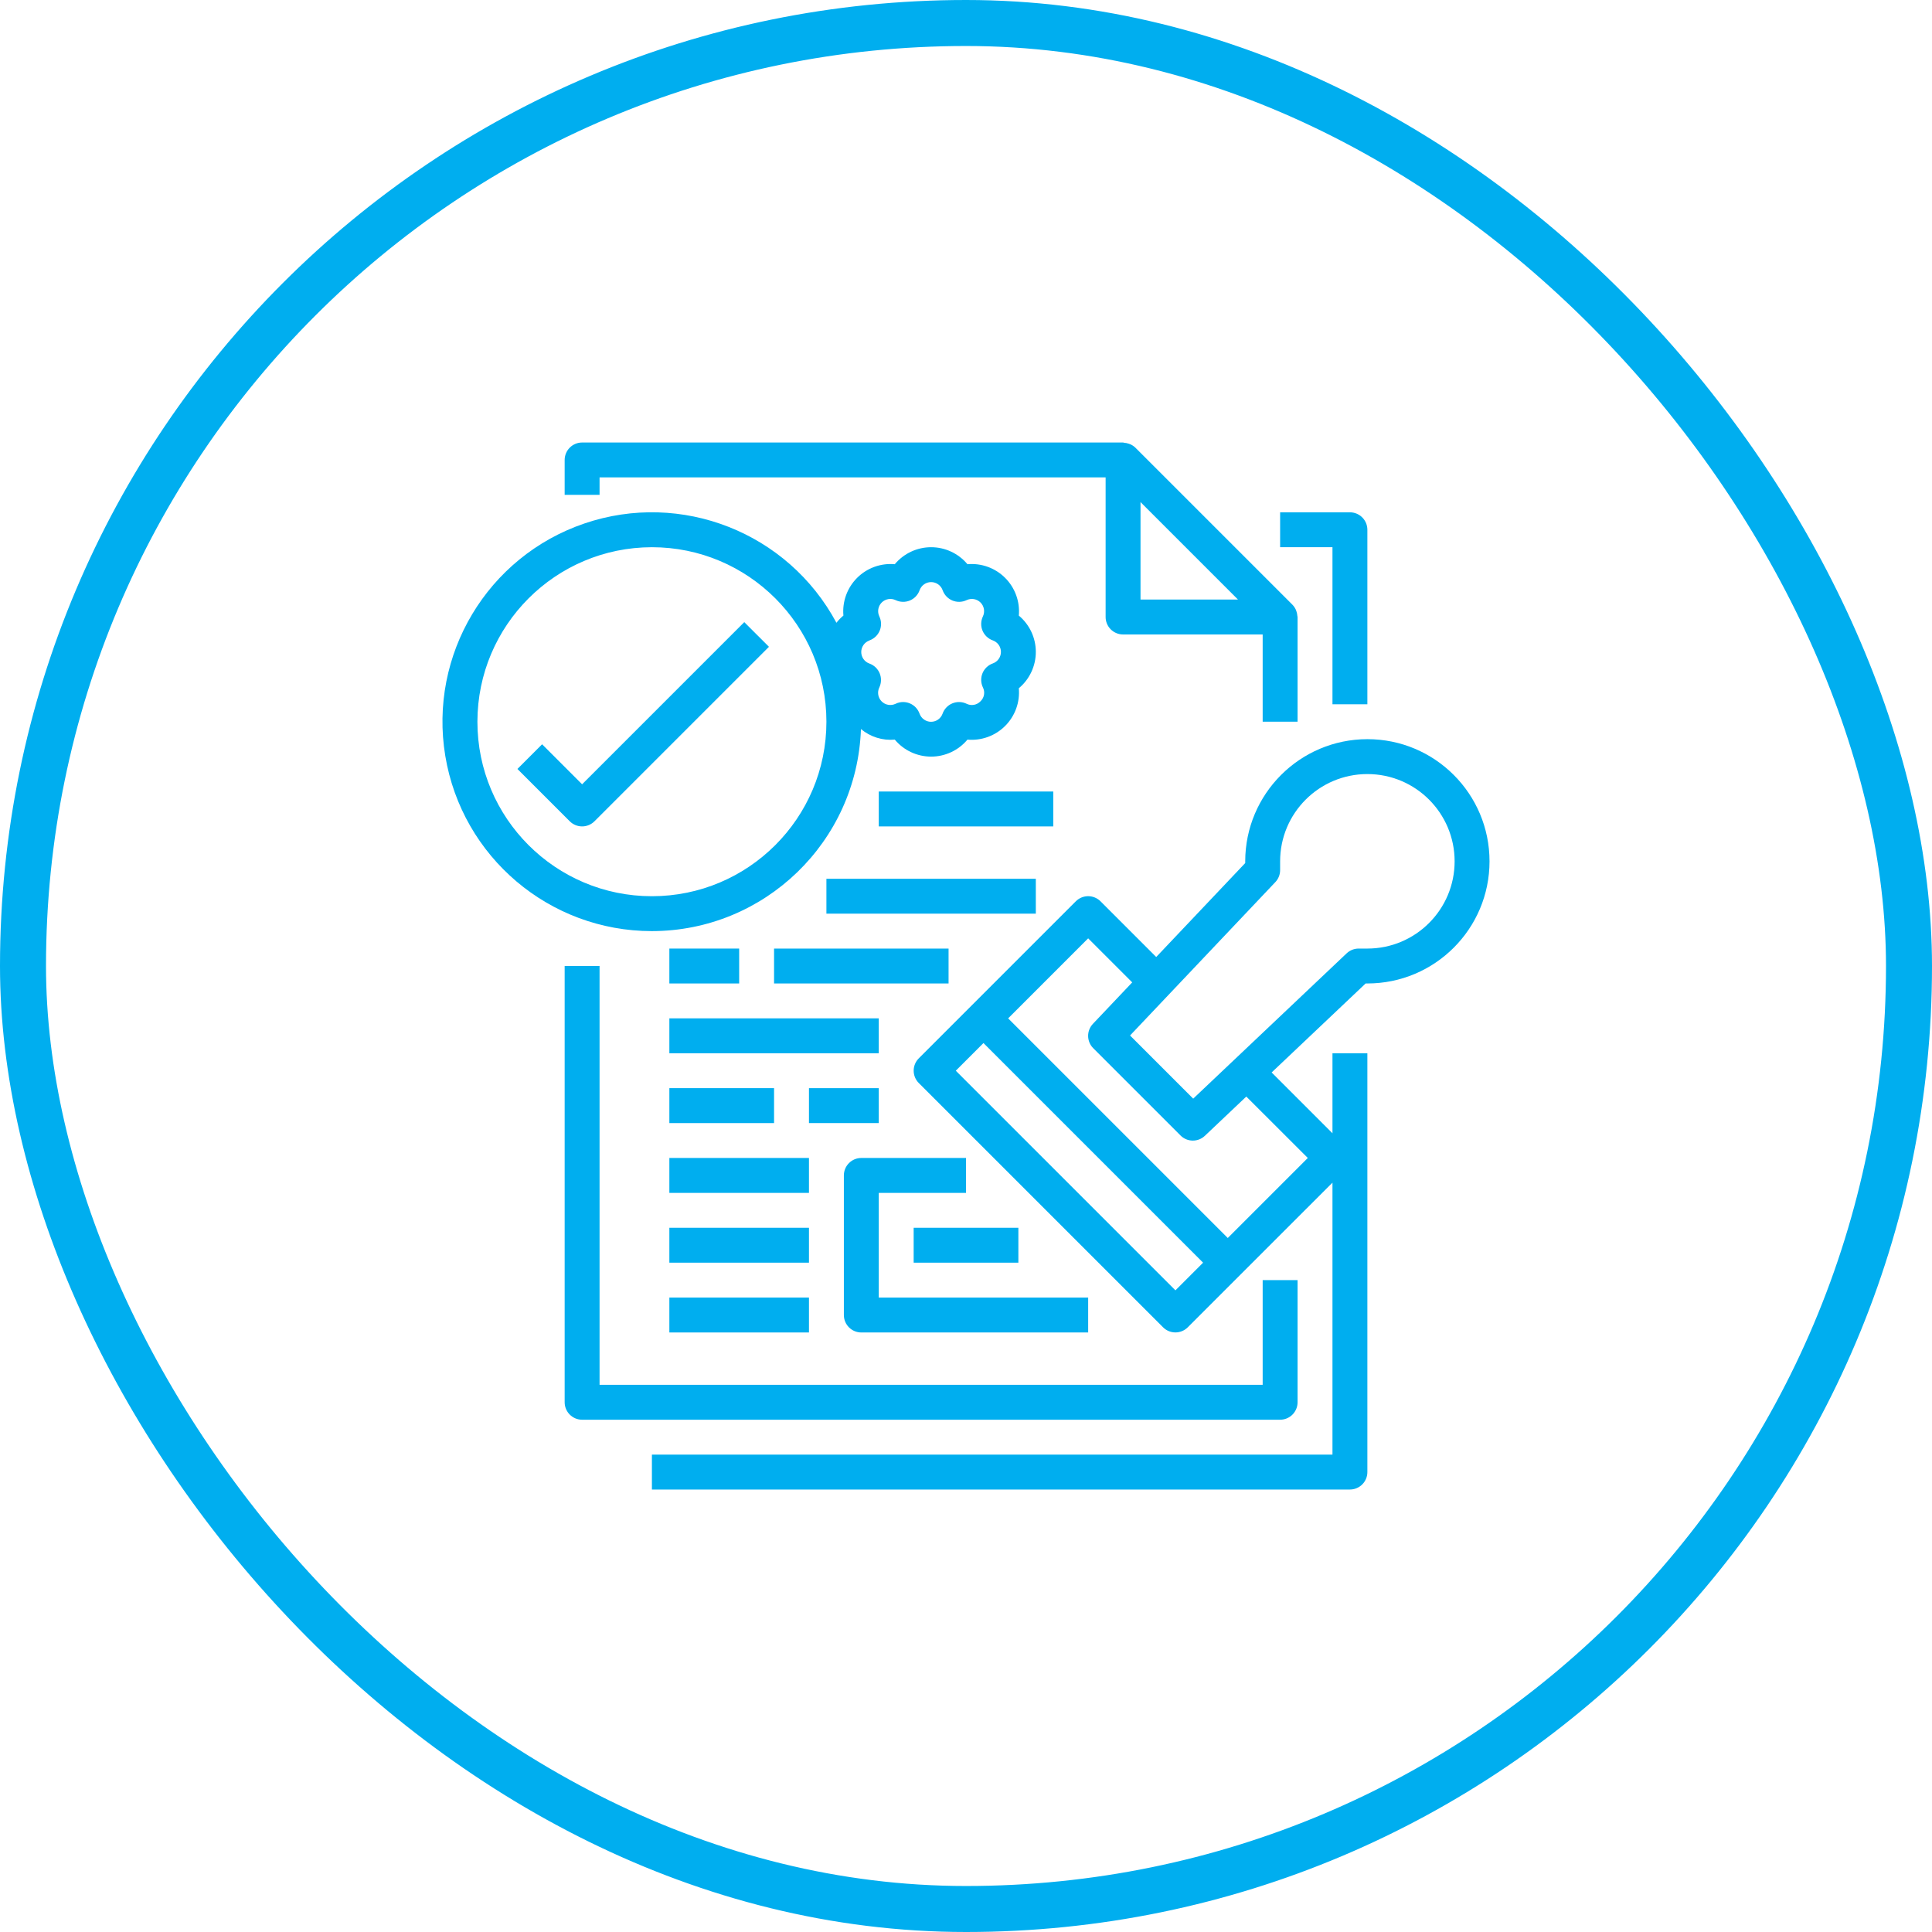
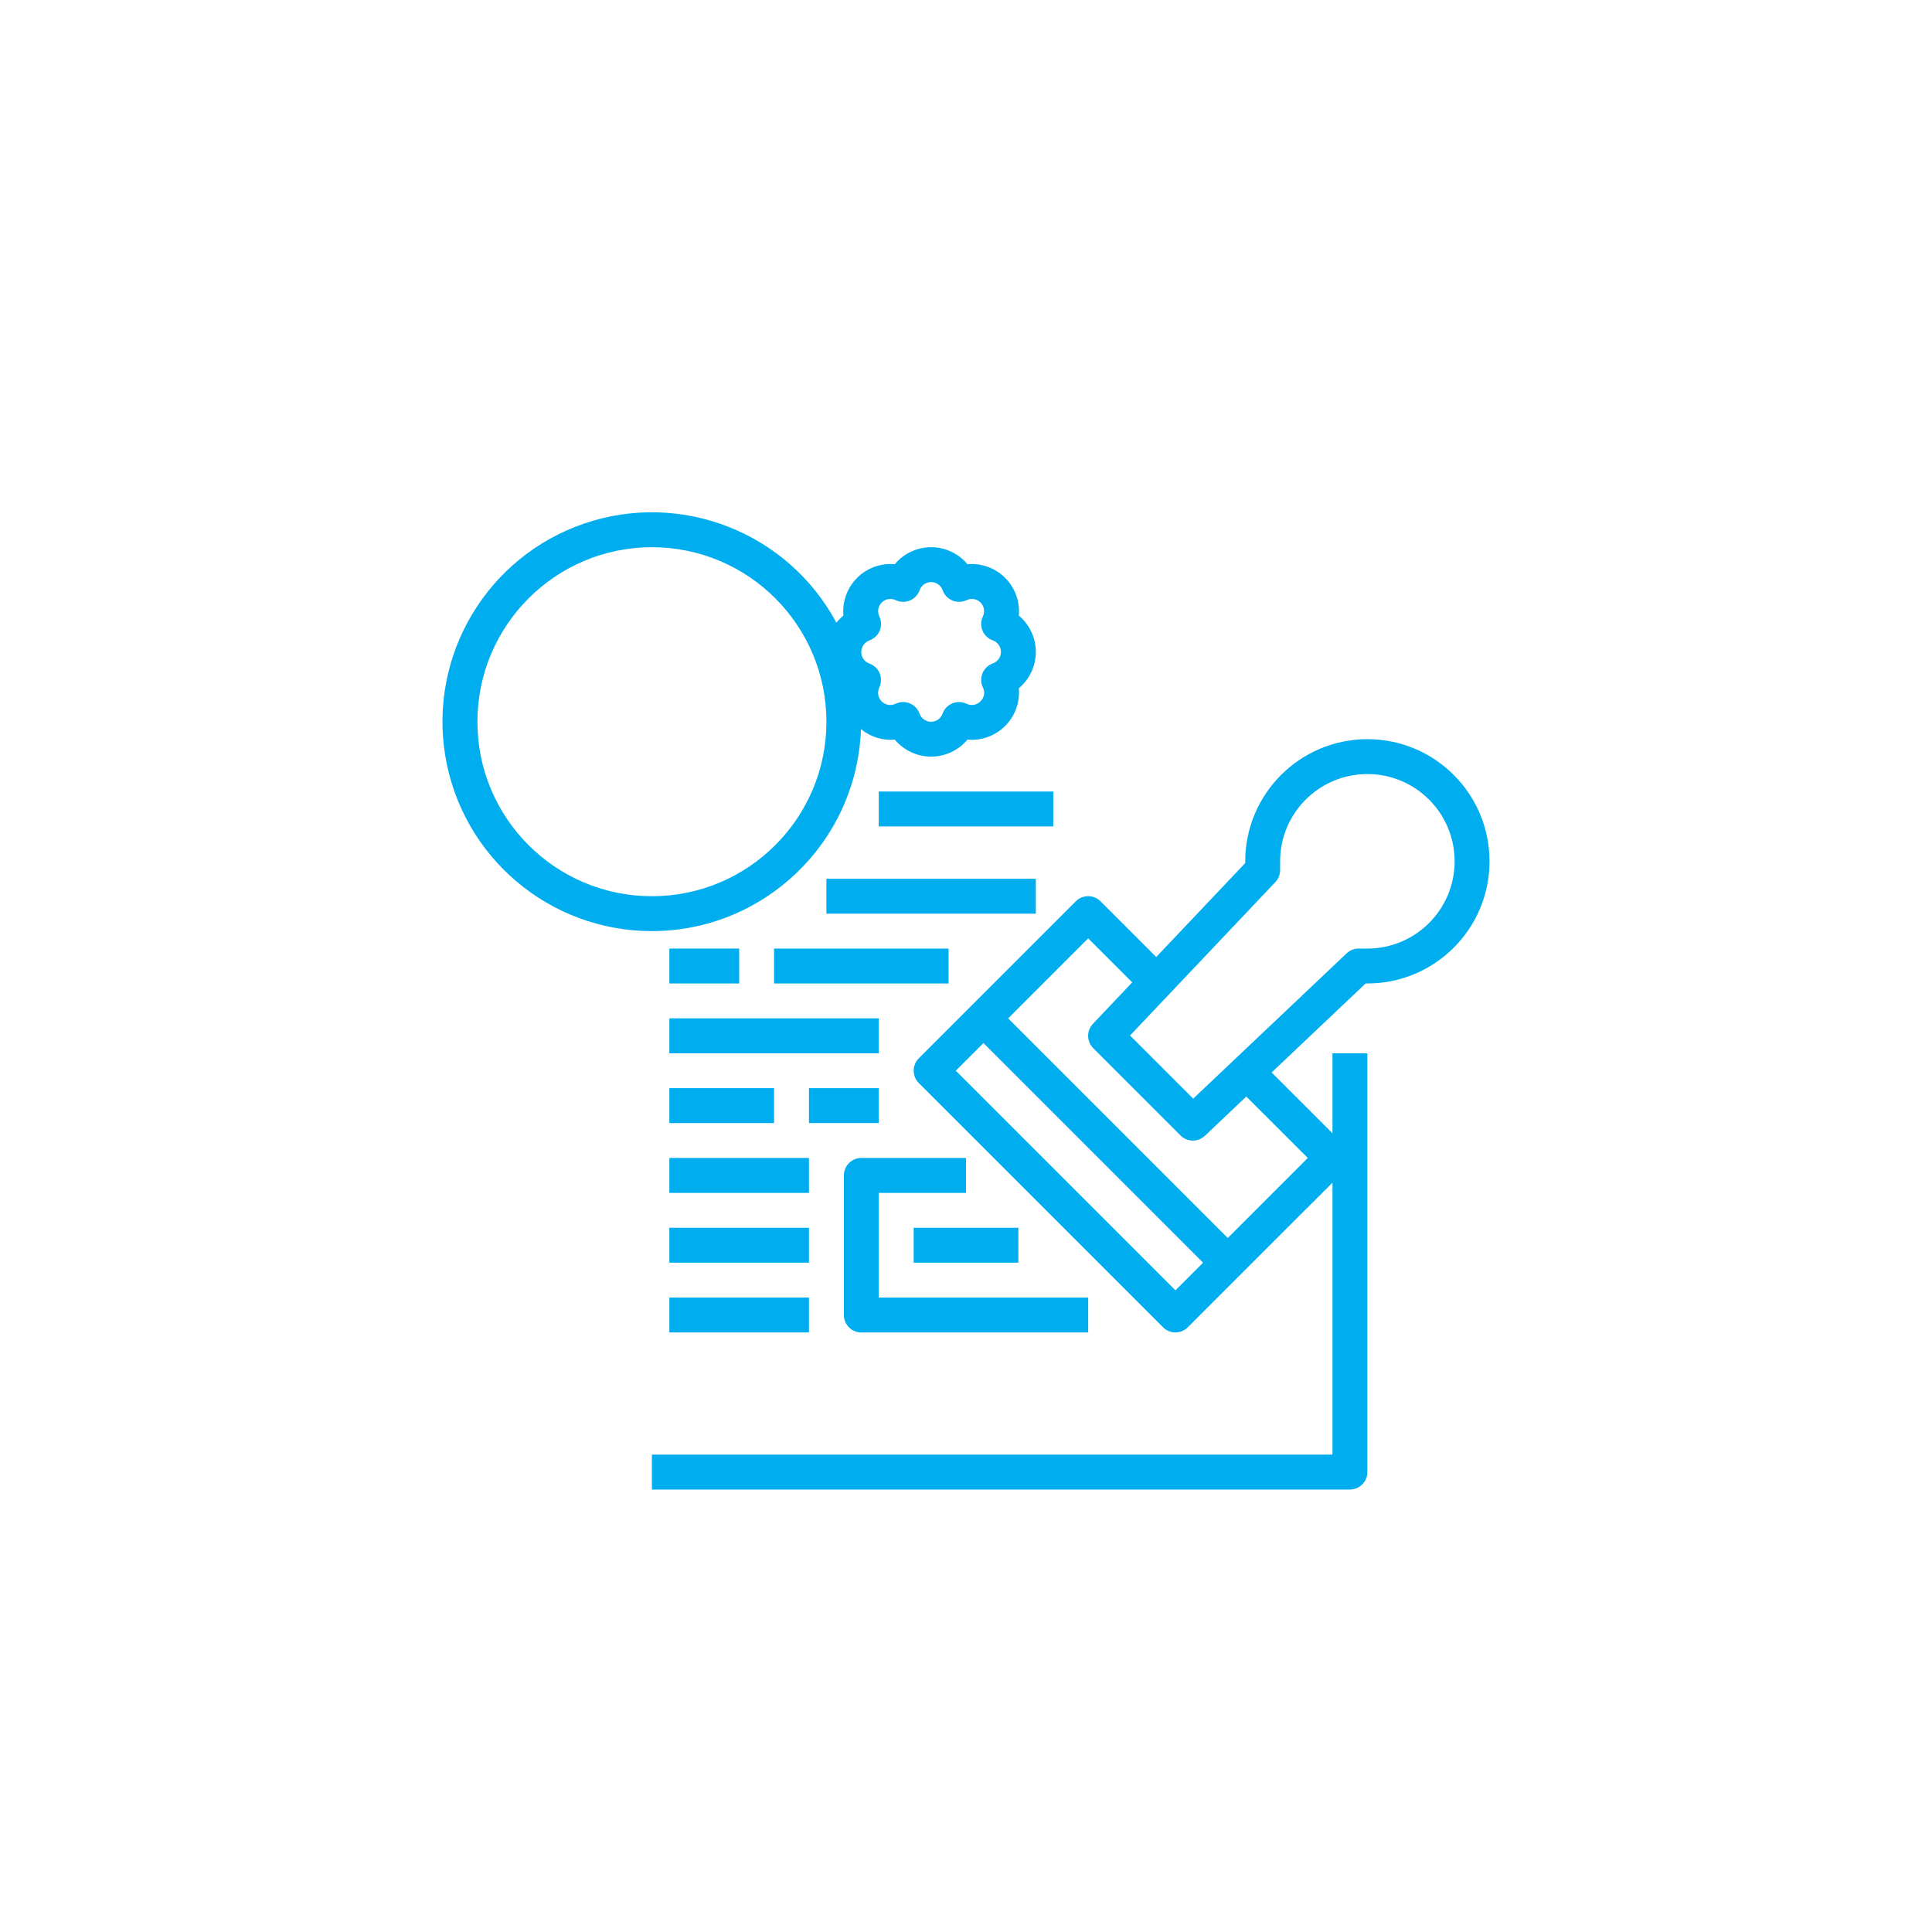
<svg xmlns="http://www.w3.org/2000/svg" width="882" height="882" viewBox="0 0 882 882" fill="none">
-   <rect x="10.5" y="10.5" width="861" height="861" rx="430.5" stroke="#00AEEF" stroke-width="21" />
  <g clip-path="url(#clip0_4549_2452)">
-     <path d="M624.235 321.512V241.848C624.235 239.735 623.395 237.709 621.901 236.215C620.407 234.721 618.381 233.881 616.268 233.881H584.403V249.814H608.302V321.512H624.235ZM257.78 441.008V640.168C257.78 642.28 258.62 644.307 260.114 645.801C261.608 647.295 263.634 648.134 265.747 648.134H584.403C586.516 648.134 588.542 647.295 590.036 645.801C591.53 644.307 592.369 642.28 592.369 640.168V584.403H576.436V632.201H273.713V441.008H257.78ZM516.003 202.813C515.754 202.7 515.517 202.638 515.26 202.548C514.595 202.32 513.901 202.181 513.199 202.136C513.024 202.105 512.872 202.016 512.705 202.016H265.747C263.634 202.016 261.608 202.855 260.114 204.349C258.62 205.843 257.78 207.869 257.78 209.982V225.915H273.713V217.948H504.739V281.68C504.739 283.792 505.578 285.819 507.072 287.313C508.566 288.807 510.592 289.646 512.705 289.646H576.436V329.478H592.369V281.68C592.369 281.512 592.283 281.361 592.272 281.186C592.228 280.483 592.09 279.79 591.859 279.124C591.77 278.867 591.708 278.629 591.594 278.381C591.208 277.514 590.67 276.723 590.004 276.047L518.306 204.35C517.634 203.707 516.855 203.187 516.003 202.813ZM565.171 273.713H520.671V229.213L565.171 273.713Z" fill="#00AEEF" />
    <path d="M385.243 536.605V600.336C385.243 602.449 386.082 604.475 387.576 605.969C389.07 607.463 391.097 608.303 393.21 608.303H496.773V592.37H401.176V544.571H441.008V528.639H393.21C391.097 528.639 389.07 529.478 387.576 530.972C386.082 532.466 385.243 534.492 385.243 536.605Z" fill="#00AEEF" />
    <path d="M417.108 560.504H464.907V576.437H417.108V560.504Z" fill="#00AEEF" />
    <path d="M624.235 337.444C593.455 337.483 568.509 362.429 568.47 393.209V394.006L527.84 436.895L502.405 411.46C501.665 410.72 500.787 410.133 499.82 409.733C498.854 409.332 497.818 409.126 496.772 409.126C495.726 409.126 494.69 409.332 493.723 409.733C492.757 410.133 491.879 410.72 491.139 411.46L419.441 483.158C417.949 484.652 417.111 486.678 417.111 488.79C417.111 490.902 417.949 492.928 419.441 494.422L530.971 605.952C532.466 607.445 534.492 608.283 536.604 608.283C538.716 608.283 540.742 607.445 542.237 605.952L566.136 582.053L608.302 539.902V664.067H297.612V680H616.268C618.381 680 620.407 679.16 621.901 677.666C623.395 676.172 624.235 674.146 624.235 672.033V480.84H608.302V517.372L580.532 489.604L623.437 448.974H624.234C655.034 448.974 679.999 424.009 679.999 393.209C679.999 362.409 655.035 337.444 624.235 337.444ZM536.604 589.07L436.339 488.806L448.974 476.171L549.238 576.436L536.604 589.07ZM597.036 528.638L560.504 565.171L460.238 464.907L496.772 428.373L516.879 448.48L498.954 467.392C497.515 468.901 496.724 470.914 496.752 473C496.781 475.085 497.625 477.076 499.105 478.545L538.938 518.377C540.405 519.844 542.386 520.68 544.46 520.708C546.534 520.736 548.537 519.954 550.044 518.528L568.964 500.603L597.036 528.638ZM624.235 433.041H620.252C618.213 433.042 616.252 433.822 614.771 435.223L544.722 501.553L515.891 472.721L582.251 402.673C583.641 401.188 584.411 399.227 584.402 397.192V393.209C584.402 371.212 602.237 353.377 624.234 353.377C646.231 353.377 664.066 371.212 664.066 393.209C664.066 415.206 646.232 433.041 624.235 433.041ZM353.377 433.041H433.041V448.974H353.377V433.041ZM305.579 464.907H401.176V480.84H305.579V464.907ZM377.276 401.176H472.873V417.108H377.276V401.176ZM305.579 496.772H353.377V512.705H305.579V496.772ZM305.579 528.638H369.31V544.571H305.579V528.638Z" fill="#00AEEF" />
    <path d="M305.579 560.504H369.31V576.437H305.579V560.504ZM305.579 592.369H369.31V608.302H305.579V592.369ZM305.579 433.041H337.445V448.974H305.579V433.041ZM369.31 496.773H401.176V512.705H369.31V496.773ZM401.176 361.344H480.84V377.277H401.176V361.344Z" fill="#00AEEF" />
    <path d="M297.613 425.075C349.064 425.017 391.241 384.244 393.043 332.824C395.172 334.608 397.633 335.952 400.284 336.781C402.934 337.609 405.723 337.905 408.489 337.651C410.516 340.08 413.053 342.034 415.919 343.375C418.785 344.716 421.911 345.411 425.075 345.411C428.239 345.411 431.365 344.716 434.231 343.375C437.097 342.034 439.634 340.08 441.662 337.651C444.812 337.934 447.986 337.521 450.96 336.443C453.933 335.364 456.634 333.646 458.871 331.409C461.107 329.172 462.826 326.472 463.904 323.498C464.983 320.525 465.395 317.351 465.113 314.2C467.543 312.173 469.498 309.636 470.839 306.77C472.18 303.904 472.875 300.778 472.874 297.613C472.875 294.449 472.18 291.323 470.839 288.457C469.498 285.59 467.544 283.054 465.114 281.027C465.397 277.876 464.984 274.702 463.906 271.728C462.827 268.754 461.109 266.053 458.872 263.816C456.635 261.579 453.935 259.861 450.961 258.782C447.987 257.703 444.812 257.291 441.662 257.574C439.634 255.145 437.097 253.191 434.231 251.85C431.365 250.509 428.239 249.814 425.075 249.814C421.911 249.814 418.785 250.509 415.919 251.85C413.053 253.191 410.516 255.145 408.489 257.574C405.338 257.291 402.164 257.704 399.19 258.782C396.217 259.861 393.516 261.579 391.28 263.816C389.043 266.053 387.325 268.753 386.246 271.727C385.167 274.7 384.755 277.874 385.037 281.025C383.857 281.998 382.788 283.099 381.851 284.308C359.749 243.084 311.067 223.907 266.789 238.979C222.513 254.059 195.641 298.955 203.285 345.101C210.929 391.246 250.842 425.083 297.614 425.076L297.613 425.075ZM396.92 292.354C397.97 291.981 398.93 291.392 399.738 290.625C400.547 289.857 401.185 288.929 401.612 287.9C402.037 286.871 402.242 285.764 402.214 284.65C402.186 283.537 401.925 282.442 401.448 281.435C400.943 280.392 400.776 279.218 400.968 278.076C401.16 276.933 401.703 275.879 402.522 275.059C403.342 274.241 404.396 273.698 405.539 273.505C406.681 273.313 407.855 273.481 408.898 273.986C409.904 274.462 411 274.723 412.113 274.751C413.226 274.779 414.333 274.574 415.363 274.149C416.392 273.722 417.32 273.084 418.087 272.276C418.854 271.468 419.443 270.508 419.816 269.459C420.2 268.371 420.913 267.43 421.855 266.764C422.796 266.098 423.922 265.74 425.075 265.74C426.229 265.74 427.354 266.098 428.296 266.764C429.238 267.43 429.95 268.371 430.334 269.459C430.708 270.509 431.297 271.468 432.064 272.276C432.831 273.084 433.76 273.722 434.789 274.149C435.819 274.575 436.926 274.78 438.04 274.752C439.154 274.724 440.25 274.463 441.257 273.986C442.299 273.481 443.473 273.314 444.614 273.506C445.756 273.698 446.809 274.241 447.628 275.059C448.447 275.879 448.99 276.933 449.182 278.076C449.375 279.218 449.207 280.392 448.702 281.435C448.225 282.442 447.964 283.537 447.936 284.65C447.908 285.764 448.113 286.871 448.539 287.9C448.966 288.929 449.604 289.857 450.412 290.625C451.22 291.392 452.18 291.981 453.23 292.354C454.317 292.739 455.258 293.451 455.924 294.393C456.59 295.335 456.947 296.46 456.947 297.613C456.947 298.766 456.59 299.891 455.924 300.833C455.258 301.775 454.317 302.487 453.23 302.872C452.18 303.245 451.22 303.834 450.412 304.601C449.604 305.369 448.966 306.297 448.54 307.326C448.114 308.356 447.909 309.464 447.937 310.578C447.965 311.692 448.225 312.787 448.702 313.795C449.238 314.831 449.42 316.014 449.223 317.164C449.025 318.314 448.457 319.368 447.606 320.166C446.802 321.01 445.748 321.573 444.6 321.771C443.451 321.97 442.27 321.793 441.229 321.267C440.224 320.789 439.128 320.527 438.014 320.499C436.901 320.47 435.794 320.677 434.765 321.104C433.735 321.529 432.807 322.167 432.039 322.974C431.272 323.782 430.683 324.741 430.311 325.791C429.926 326.879 429.214 327.82 428.272 328.486C427.33 329.152 426.205 329.51 425.051 329.51C423.898 329.51 422.773 329.152 421.831 328.486C420.889 327.82 420.176 326.879 419.792 325.791C419.419 324.74 418.829 323.779 418.061 322.971C417.292 322.162 416.362 321.525 415.331 321.1C414.363 320.703 413.328 320.497 412.282 320.492C411.099 320.496 409.932 320.769 408.87 321.29C407.827 321.793 406.654 321.959 405.513 321.766C404.371 321.573 403.318 321.03 402.499 320.213C401.681 319.393 401.138 318.34 400.946 317.198C400.753 316.057 400.921 314.884 401.425 313.842C401.902 312.835 402.163 311.74 402.191 310.626C402.219 309.512 402.014 308.405 401.589 307.376C401.162 306.346 400.524 305.417 399.716 304.649C398.908 303.881 397.948 303.292 396.897 302.919C395.809 302.535 394.867 301.823 394.201 300.882C393.534 299.94 393.176 298.815 393.176 297.661C393.176 296.508 393.534 295.382 394.201 294.441C394.867 293.499 395.809 292.788 396.897 292.404L396.92 292.354ZM297.613 249.814C341.611 249.814 377.277 285.48 377.277 329.478C377.277 373.476 341.611 409.142 297.613 409.142C253.616 409.142 217.949 373.476 217.949 329.478C217.996 285.5 253.635 249.861 297.613 249.814Z" fill="#00AEEF" />
-     <path d="M260.115 374.942C261.609 376.435 263.635 377.273 265.747 377.273C267.859 377.273 269.885 376.435 271.38 374.942L351.044 295.278L339.778 284.014L265.747 358.044L247.48 339.778L236.215 351.043L260.115 374.942Z" fill="#00AEEF" />
  </g>
  <defs>
    <clipPath id="clip0_4549_2452">
      <rect width="478" height="478" fill="white" transform="translate(202 202)" />
    </clipPath>
  </defs>
</svg>